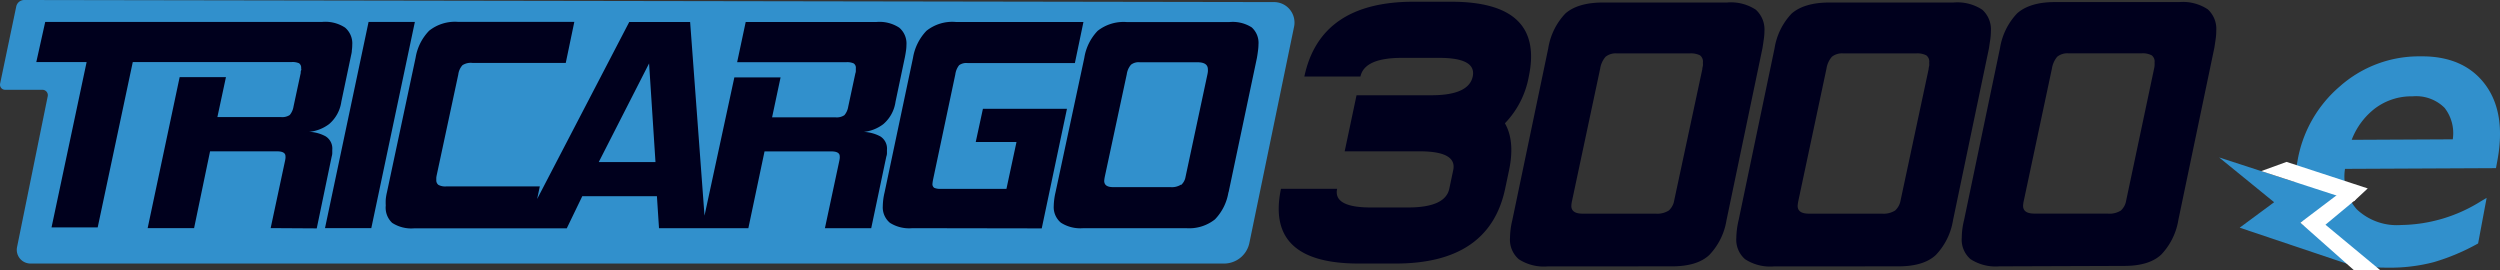
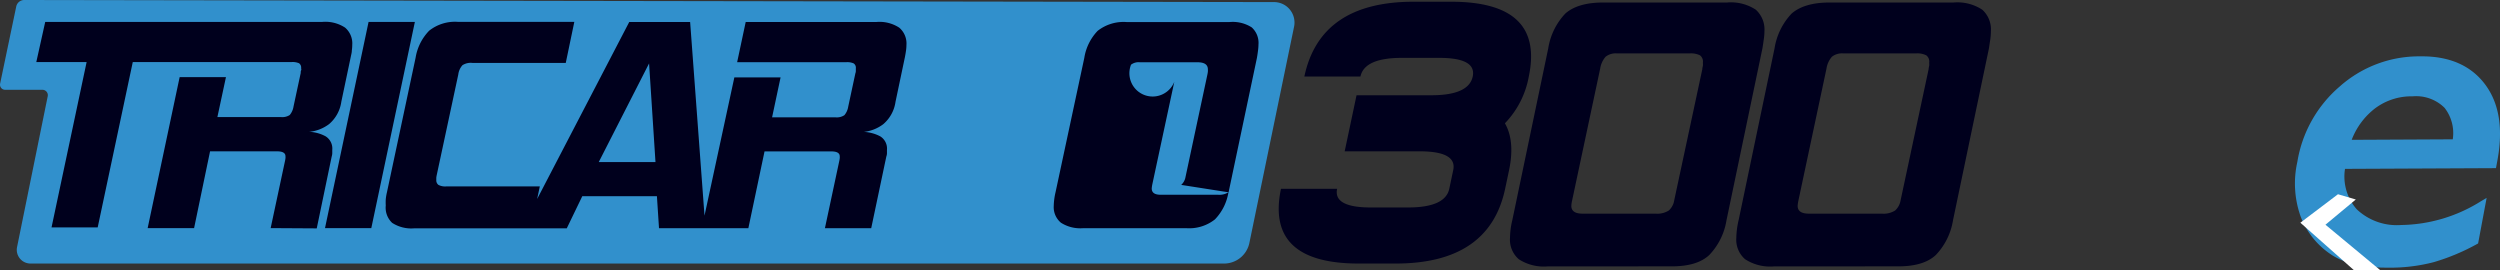
<svg xmlns="http://www.w3.org/2000/svg" viewBox="0 0 347.76 37.59">
  <rect x="0" y="0" width="347.76" height="37.59" fill="#333333" stroke="none" />
  <defs>
    <style>.a,.c{fill:#3190cc;}.b{fill:#00001d;}.c{fill-rule:evenodd;}.d{fill:#fff;}</style>
  </defs>
  <path class="a" d="M180,3.77l-6.22,30.09a3.6,3.6,0,0,1-3.51,2.8H4.24a1.91,1.91,0,0,1-1.87-2.28l4.27-21a.75.75,0,0,0-.73-.89H.72a.71.71,0,0,1-.7-.87L2.26.9A1.14,1.14,0,0,1,3.37,0l173.9.29A2.85,2.85,0,0,1,180,3.77" />
  <path class="b" d="M246.75,37.06a6.41,6.41,0,0,1-4-1,3.59,3.59,0,0,1-1.22-3,11.52,11.52,0,0,1,.32-2.44l5-23.91a9.08,9.08,0,0,1,2.38-4.83Q251,.35,254.5.35h17.24a6.28,6.28,0,0,1,4,1,3.68,3.68,0,0,1,1.2,3,8.53,8.53,0,0,1-.08,1.11c-.06.38-.12.8-.19,1.27l-5,23.92a9.05,9.05,0,0,1-2.39,4.82q-1.68,1.58-5.2,1.58ZM268.28,9.62c0-.18.06-.35.08-.49s0-.29,0-.43a1.09,1.09,0,0,0-.4-1,2.76,2.76,0,0,0-1.44-.27H256.4a2.26,2.26,0,0,0-1.57.46,3.25,3.25,0,0,0-.76,1.66l-3.9,18.33a4.8,4.8,0,0,0-.11.76c0,.72.52,1.08,1.57,1.08h10.14a3,3,0,0,0,1.85-.44,2.45,2.45,0,0,0,.76-1.41Z" />
  <path class="b" d="M215.27,37.06a6.41,6.41,0,0,1-4-1,3.59,3.59,0,0,1-1.22-3,10.9,10.9,0,0,1,.32-2.44l5-23.91a9.08,9.08,0,0,1,2.38-4.83Q219.49.35,223,.35h17.24a6.28,6.28,0,0,1,4,1,3.71,3.71,0,0,1,1.2,3,7.11,7.11,0,0,1-.09,1.11c-.05.38-.11.8-.19,1.27l-5,23.92a9.05,9.05,0,0,1-2.39,4.82q-1.68,1.58-5.2,1.58ZM236.8,9.62c0-.18.06-.35.08-.49s0-.29,0-.43a1.09,1.09,0,0,0-.4-1,2.78,2.78,0,0,0-1.44-.27H224.92a2.26,2.26,0,0,0-1.57.46,3.25,3.25,0,0,0-.76,1.66l-3.9,18.33a3.83,3.83,0,0,0-.11.76c0,.72.52,1.08,1.57,1.08h10.14a3,3,0,0,0,1.85-.44,2.39,2.39,0,0,0,.75-1.41Z" />
-   <path class="b" d="M278.11,37.05a6.41,6.41,0,0,1-4-1,3.57,3.57,0,0,1-1.22-3,10.29,10.29,0,0,1,.32-2.44l5-23.92a9.08,9.08,0,0,1,2.38-4.83c1.12-1,2.86-1.57,5.21-1.57H303.1a6.3,6.3,0,0,1,4,1,3.68,3.68,0,0,1,1.19,3,7.08,7.08,0,0,1-.08,1.11c-.05.38-.11.8-.19,1.27l-5,23.92a9.09,9.09,0,0,1-2.39,4.83q-1.68,1.58-5.2,1.57ZM299.63,9.61a3.31,3.31,0,0,0,.08-.49,3.11,3.11,0,0,0,0-.43,1.07,1.07,0,0,0-.41-1,2.74,2.74,0,0,0-1.43-.27H287.76a2.29,2.29,0,0,0-1.58.46,3.34,3.34,0,0,0-.75,1.66l-3.9,18.33a3.83,3.83,0,0,0-.11.76c0,.72.52,1.08,1.57,1.08h10.14A3,3,0,0,0,295,29.3a2.34,2.34,0,0,0,.76-1.41Z" />
-   <path class="b" d="M170.9,26.75l3.94-18.68c.06-.34.11-.67.15-1a6.94,6.94,0,0,0,.07-.89,2.9,2.9,0,0,0-.94-2.37A4.9,4.9,0,0,0,171,3.07H156.76a5.84,5.84,0,0,0-4.07,1.22,7,7,0,0,0-1.86,3.77l-4,18.68a9.28,9.28,0,0,0-.25,1.91,2.81,2.81,0,0,0,1,2.33,5,5,0,0,0,3.12.76H165A5.76,5.76,0,0,0,169,30.52a7,7,0,0,0,1.88-3.77m-6.61-1.06a2.37,2.37,0,0,1-1.44.34h-8c-.82,0-1.23-.29-1.23-.88a4.66,4.66,0,0,1,.08-.56l3.06-14.27A2.55,2.55,0,0,1,157.33,9a1.72,1.72,0,0,1,1.21-.34h8c1,0,1.48.32,1.48,1a1.62,1.62,0,0,1,0,.3,3.26,3.26,0,0,1-.06.38l-3.05,14.28a1.92,1.92,0,0,1-.6,1.1" />
+   <path class="b" d="M170.9,26.75l3.94-18.68c.06-.34.11-.67.15-1a6.94,6.94,0,0,0,.07-.89,2.9,2.9,0,0,0-.94-2.37A4.9,4.9,0,0,0,171,3.07H156.76a5.84,5.84,0,0,0-4.07,1.22,7,7,0,0,0-1.86,3.77l-4,18.68a9.28,9.28,0,0,0-.25,1.91,2.81,2.81,0,0,0,1,2.33,5,5,0,0,0,3.12.76H165A5.76,5.76,0,0,0,169,30.52a7,7,0,0,0,1.88-3.77a2.37,2.37,0,0,1-1.44.34h-8c-.82,0-1.23-.29-1.23-.88a4.66,4.66,0,0,1,.08-.56l3.06-14.27A2.55,2.55,0,0,1,157.33,9a1.72,1.72,0,0,1,1.21-.34h8c1,0,1.48.32,1.48,1a1.62,1.62,0,0,1,0,.3,3.26,3.26,0,0,1-.06.38l-3.05,14.28a1.92,1.92,0,0,1-.6,1.1" />
  <path class="b" d="M123.29,21.78a1.4,1.4,0,0,0,.09-.48v-.45a2,2,0,0,0-.93-1.88,5.36,5.36,0,0,0-2.29-.62,5.48,5.48,0,0,0,2.71-1.08,5,5,0,0,0,1.7-3.11l1.31-6.23c.06-.31.11-.6.15-.89a5.7,5.7,0,0,0,.06-.8,2.88,2.88,0,0,0-1-2.39,5,5,0,0,0-3.18-.79H103.73l-1.19,5.59h15.21a2.18,2.18,0,0,1,1,.17.72.72,0,0,1,.3.68c0,.08,0,.18,0,.3s0,.24-.06.38l-1,4.66a2.4,2.4,0,0,1-.53,1.18,1.88,1.88,0,0,1-1.25.3h-8.81l1.18-5.55h-6.43L98,30,96,3.06H87.53L74.72,27.68l.37-1.75h-13a2,2,0,0,1-1.1-.21.79.79,0,0,1-.3-.68c0-.11,0-.22,0-.32a3.35,3.35,0,0,1,.06-.36l3-14a2.35,2.35,0,0,1,.58-1.29,2.12,2.12,0,0,1,1.37-.32h13l1.19-5.71H63.7a5.78,5.78,0,0,0-4,1.23,7,7,0,0,0-1.89,3.77L53.83,26.73a7.22,7.22,0,0,0-.17,1,8.38,8.38,0,0,0,0,.86A2.9,2.9,0,0,0,54.55,31a4.9,4.9,0,0,0,3.09.76h21.2L81,27.29H91.38l.29,4.45H104.1l2.25-10.68h9.28c.79,0,1.18.23,1.18.68a1.37,1.37,0,0,1,0,.28,3.35,3.35,0,0,1-.06.36l-2,9.36h6.44Zm-40,.76,7-13.72.89,13.72Z" />
  <path class="b" d="M37.65,31.73l2-9.36a3.35,3.35,0,0,0,.06-.36,1.37,1.37,0,0,0,0-.28c0-.45-.39-.68-1.18-.68H29.22L27,31.73H20.54l4.45-21h6.44l-1.19,5.55h8.81A1.88,1.88,0,0,0,40.3,16a2.4,2.4,0,0,0,.53-1.18l1-4.66c0-.14,0-.27.06-.38s0-.22,0-.3a.74.74,0,0,0-.29-.68,2.26,2.26,0,0,0-1-.17l-22.13,0-4.88,23H7.17l4.88-23h-7L6.29,3.05H44.81A5,5,0,0,1,48,3.84a2.88,2.88,0,0,1,1,2.39,5.7,5.7,0,0,1-.06.8c0,.29-.09.58-.15.89l-1.31,6.23a5,5,0,0,1-1.7,3.11A5.48,5.48,0,0,1,43,18.34a5.18,5.18,0,0,1,2.29.62,2,2,0,0,1,.93,1.88v.45a1.72,1.72,0,0,1-.08.48l-2.08,10Z" />
  <polygon class="b" points="45.21 31.73 51.27 3.05 57.71 3.05 51.65 31.73 45.21 31.73" />
-   <path class="b" d="M126.91,31.74A5,5,0,0,1,123.8,31a2.8,2.8,0,0,1-1-2.33,8.64,8.64,0,0,1,.25-1.91L127,8.06a7.09,7.09,0,0,1,1.87-3.77A5.77,5.77,0,0,1,133,3.06h17.71l-1.19,5.71H134.58a1.7,1.7,0,0,0-1.16.3,2.58,2.58,0,0,0-.53,1.27L129.79,25a4.9,4.9,0,0,0-.08.55.61.61,0,0,0,.25.58,2.06,2.06,0,0,0,.89.14H140l1.4-6.52h-5.67l1-4.62h11.69l-3.51,16.64Z" />
  <path class="b" d="M195,8.05q-5.2,0-5.76,2.6h-7.8Q183.64.24,196.65.24h5.21q13,0,10.8,10.41a12.55,12.55,0,0,1-3.32,6.5q1.42,2.48.58,6.51l-.55,2.6q-2.2,10.39-15.21,10.4H189q-13,0-10.81-10.4H186q-.56,2.59,4.65,2.6h5.2q5.2,0,5.75-2.6l.55-2.6q.55-2.61-4.65-2.61H187.05l1.65-7.8h10.41c3.47,0,5.38-.87,5.75-2.6s-1.18-2.6-4.65-2.6Z" />
  <path class="c" d="M344.72,33.84l1.18-6.31-.77.45A21.39,21.39,0,0,1,334,31.3a8.1,8.1,0,0,1-6.17-2.19,6.88,6.88,0,0,1-1.63-5.62l21-.1.2-1.08c.81-4.37.27-7.9-1.69-10.54s-5-4-9.08-3.93A16.57,16.57,0,0,0,325.5,12a17.49,17.49,0,0,0-5.93,10.52,13.68,13.68,0,0,0,.46,7.6,11.08,11.08,0,0,0,4.08,5.18c1.88,1.31,4.52,1.95,7.87,1.93a24,24,0,0,0,6.55-.76,29.5,29.5,0,0,0,6.19-2.61m-3.53-14.48-14.06.07a10,10,0,0,1,3.23-4.36,8.43,8.43,0,0,1,5.24-1.69A5.62,5.62,0,0,1,340.05,15a5.72,5.72,0,0,1,1.14,4.37" />
-   <polygon class="a" points="327.45 37.02 311.55 31.67 316.34 28.13 308.69 21.9 324.99 27.2 319.99 30.98 327.45 37.02" />
  <polygon class="d" points="327.7 27.75 323.48 31.26 331.11 37.59 327.45 37.59 319.99 30.98 325.22 27.02 327.7 27.75" />
-   <polyline class="d" points="318.07 22.52 329.36 26.21 327.45 27.99 314.55 23.8" />
</svg>